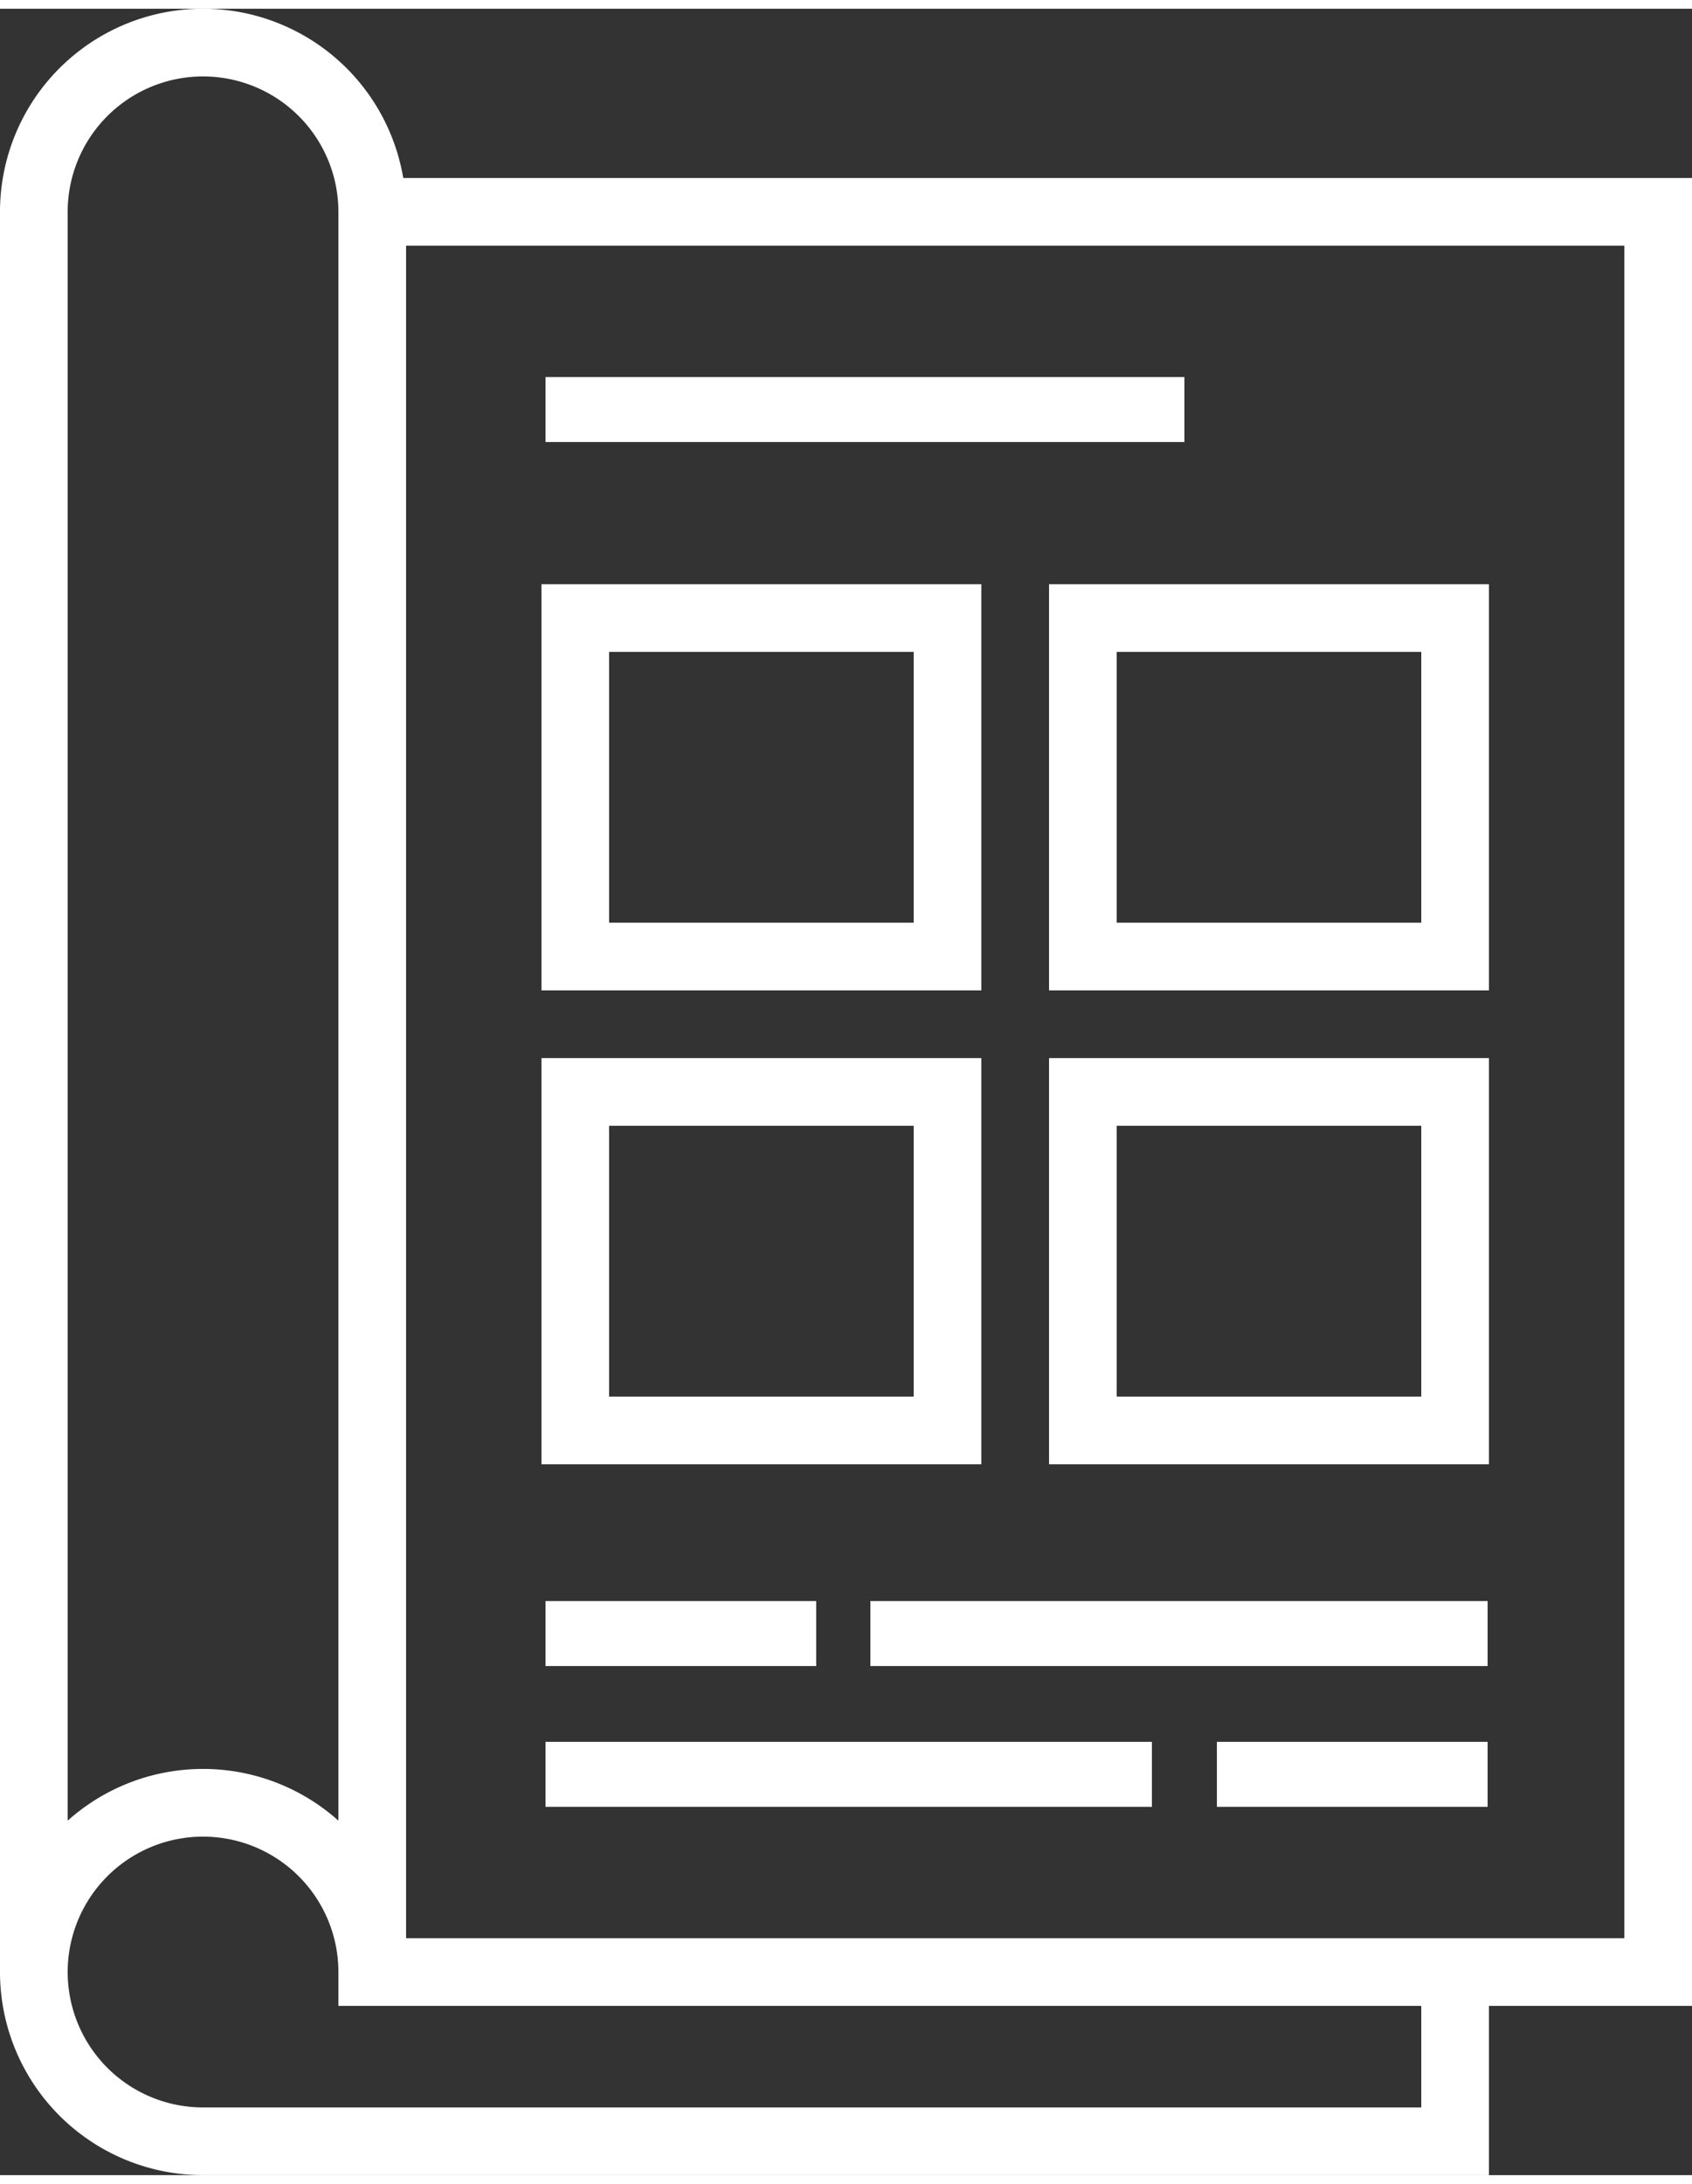
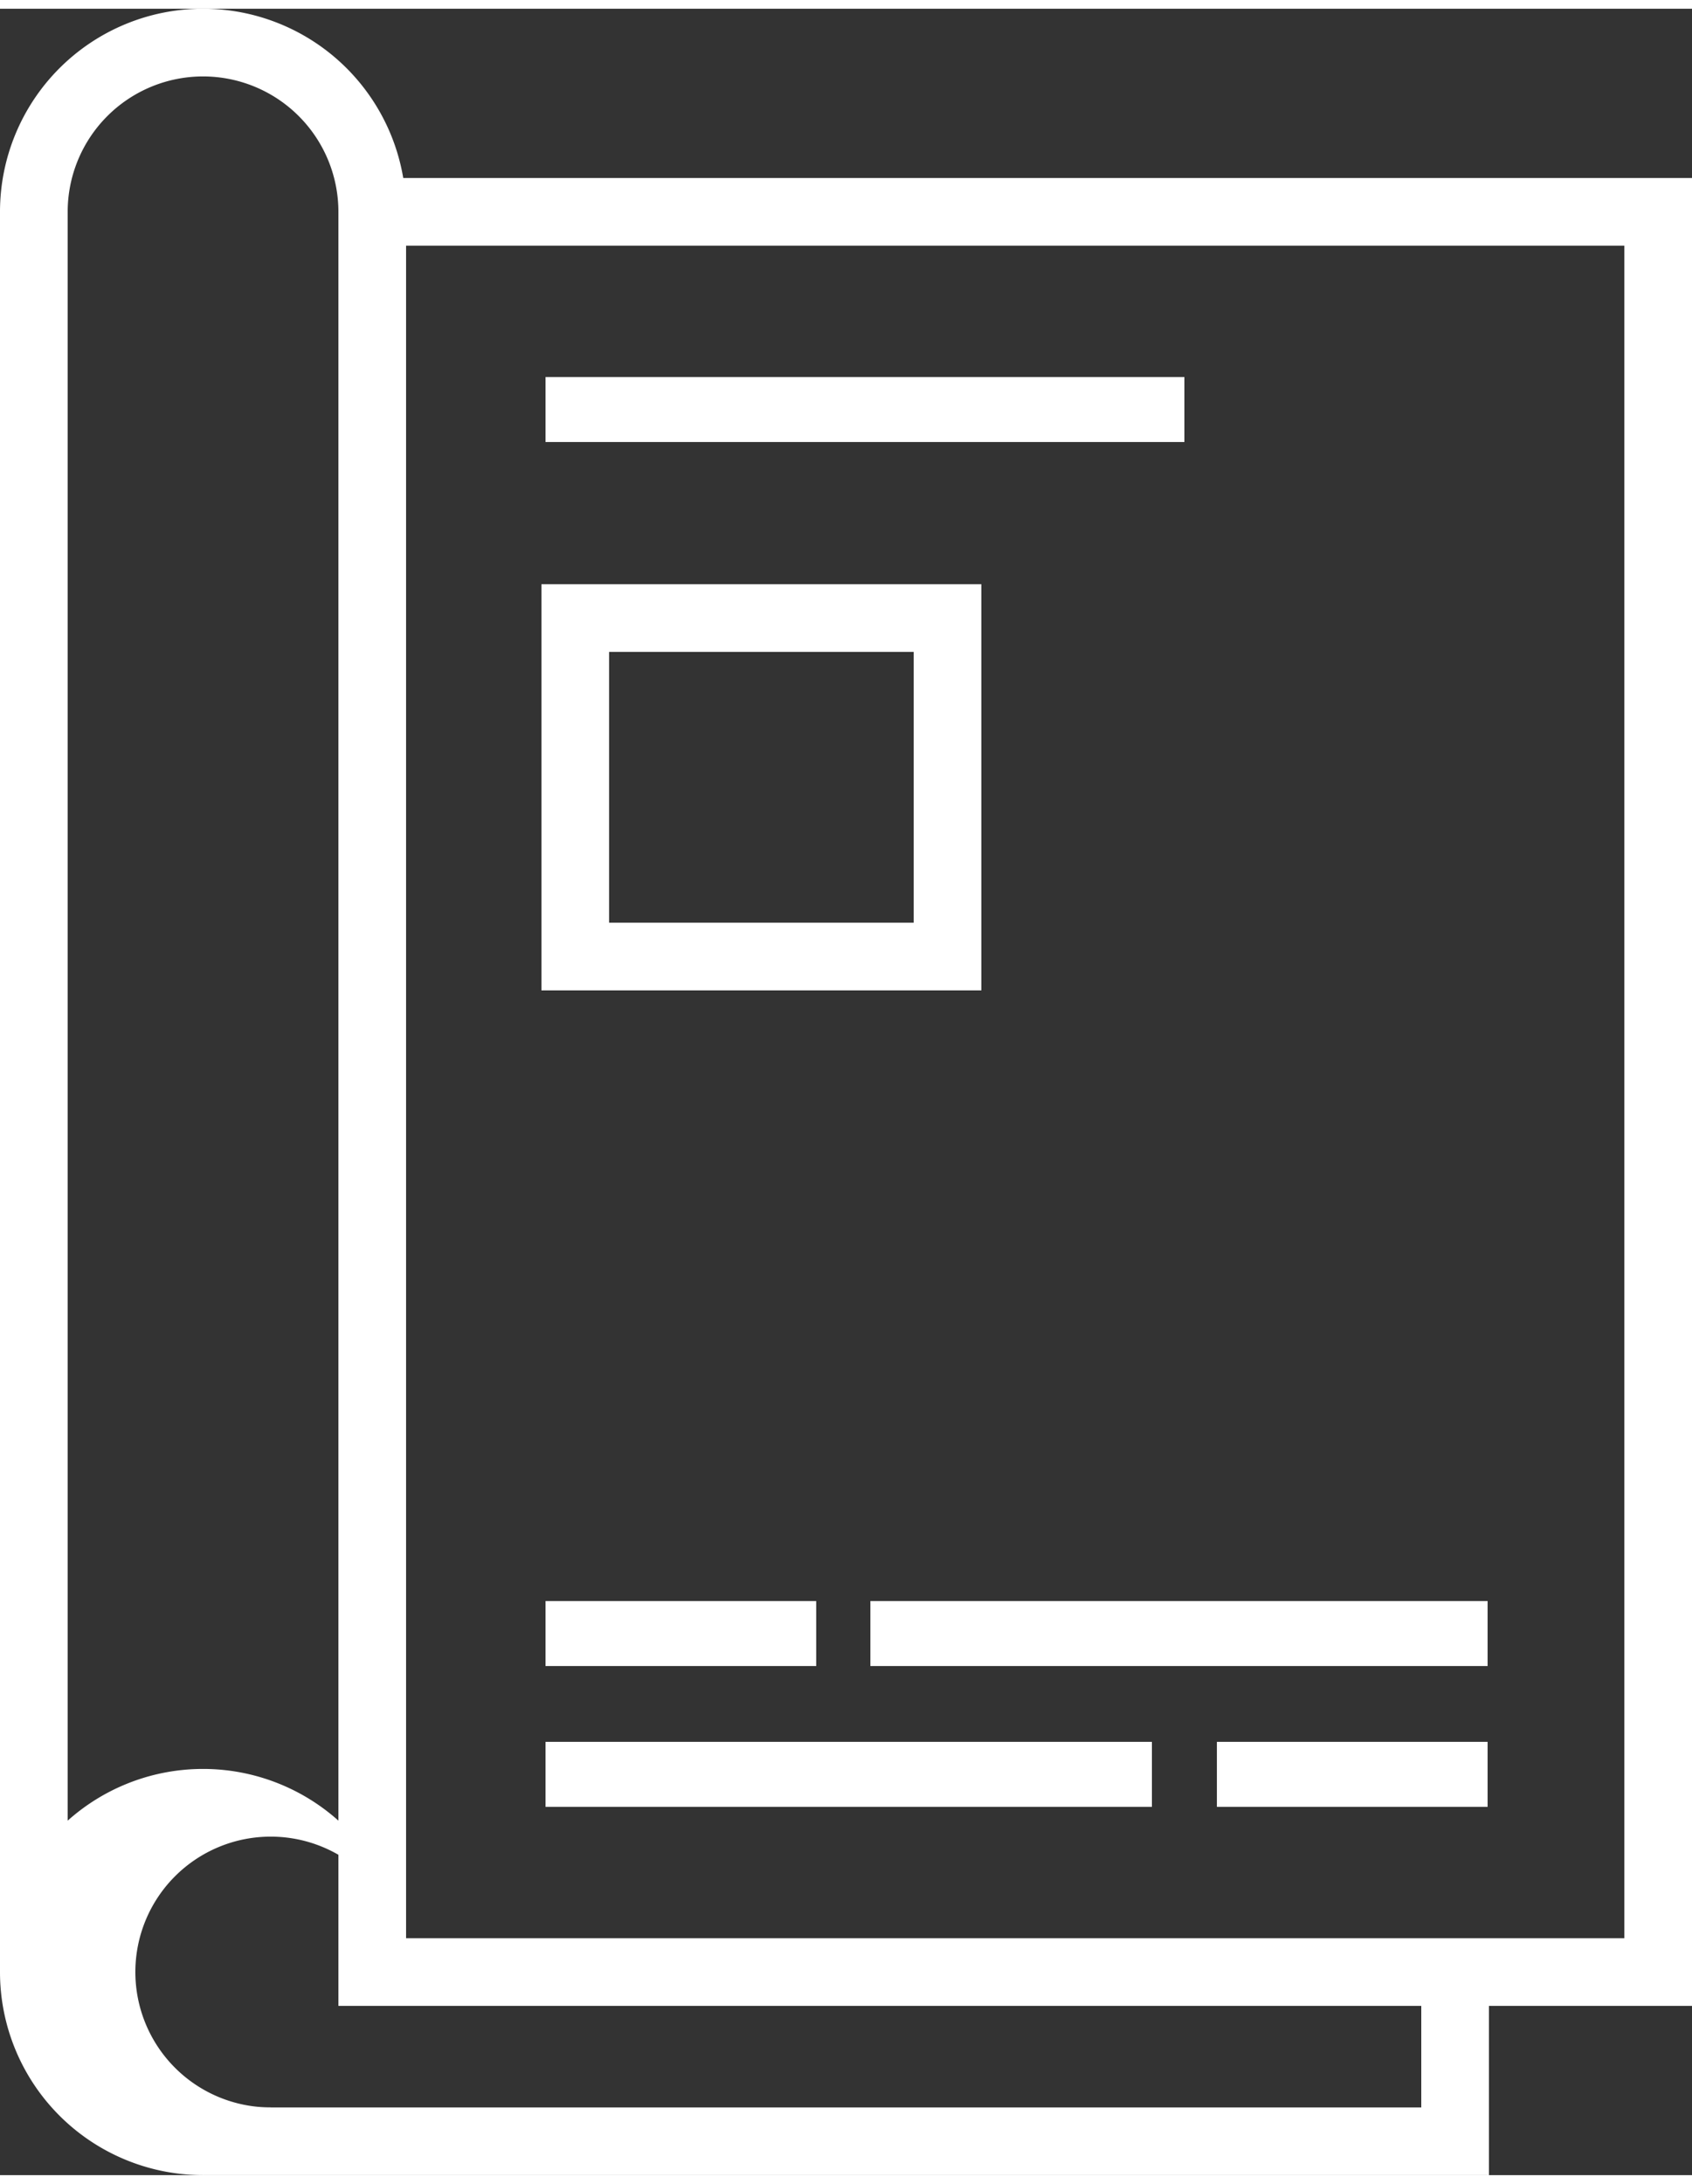
<svg xmlns="http://www.w3.org/2000/svg" width="62" height="80" viewBox="0 0 156.25 200">
  <rect x="0" y="0" width="156.25" height="200" fill="#333333" stroke="none" />
  <g id="icon-catalogue-white" transform="translate(-486 -361)">
    <g id="Gruppe_270" data-name="Gruppe 270" transform="translate(486 361)">
      <g id="Gruppe_257" data-name="Gruppe 257" transform="translate(31.25 15.625)">
        <path id="Pfad_3608" data-name="Pfad 3608" d="M621,534.75H496V366H621ZM502.25,528.5h112.5V372.25H502.25Z" transform="translate(-496 -366)" fill="#fff" />
      </g>
      <g id="Gruppe_258" data-name="Gruppe 258" transform="translate(18.75 181.25)">
        <path id="Pfad_3609" data-name="Pfad 3609" d="M610.75,437.75H492V431.5H604.5V419h6.25Z" transform="translate(-492 -419)" fill="#fff" />
      </g>
      <g id="Gruppe_259" data-name="Gruppe 259" transform="translate(50 53.125)">
        <path id="Pfad_3610" data-name="Pfad 3610" d="M542.625,415.5H502V378h40.625Zm-34.375-6.25h28.125v-25H508.25Z" transform="translate(-502 -378)" fill="#fff" />
      </g>
      <g id="Gruppe_260" data-name="Gruppe 260" transform="translate(96.875 53.125)">
-         <path id="Pfad_3611" data-name="Pfad 3611" d="M557.625,415.5H517V378h40.625Zm-34.375-6.25h28.125v-25H523.25Z" transform="translate(-517 -378)" fill="#fff" />
-       </g>
+         </g>
      <g id="Gruppe_261" data-name="Gruppe 261" transform="translate(50 96.875)">
-         <path id="Pfad_3612" data-name="Pfad 3612" d="M542.625,429.5H502V392h40.625Zm-34.375-6.25h28.125v-25H508.25Z" transform="translate(-502 -392)" fill="#fff" />
-       </g>
+         </g>
      <g id="Gruppe_262" data-name="Gruppe 262" transform="translate(96.875 96.875)">
-         <path id="Pfad_3613" data-name="Pfad 3613" d="M557.625,429.5H517V392h40.625Zm-34.375-6.25h28.125v-25H523.25Z" transform="translate(-517 -392)" fill="#fff" />
-       </g>
+         </g>
      <g id="Gruppe_263" data-name="Gruppe 263" transform="translate(50 34.043)">
        <rect id="Rechteck_500" data-name="Rechteck 500" width="59" height="6" transform="translate(0.375 -0.043)" fill="#fff" />
      </g>
      <g id="Gruppe_264" data-name="Gruppe 264" transform="translate(50 146.809)">
        <rect id="Rechteck_501" data-name="Rechteck 501" width="25" height="6" transform="translate(0.375 0.191)" fill="#fff" />
      </g>
      <g id="Gruppe_265" data-name="Gruppe 265" transform="translate(80.851 146.809)">
        <rect id="Rechteck_502" data-name="Rechteck 502" width="57" height="6" transform="translate(-0.476 0.191)" fill="#fff" />
      </g>
      <g id="Gruppe_266" data-name="Gruppe 266" transform="translate(112.766 159.574)">
        <rect id="Rechteck_503" data-name="Rechteck 503" width="25" height="6" transform="translate(-0.391 0.426)" fill="#fff" />
      </g>
      <g id="Gruppe_267" data-name="Gruppe 267" transform="translate(50 159.574)">
        <rect id="Rechteck_504" data-name="Rechteck 504" width="56" height="6" transform="translate(0.375 0.426)" fill="#fff" />
      </g>
      <g id="Gruppe_268" data-name="Gruppe 268" transform="translate(0 162.5)">
-         <path id="Pfad_3614" data-name="Pfad 3614" d="M504.75,450.5a18.75,18.75,0,1,1,18.75-18.75h-6.25a12.5,12.5,0,1,0-12.5,12.5Z" transform="translate(-486 -413)" fill="#fff" />
+         <path id="Pfad_3614" data-name="Pfad 3614" d="M504.75,450.5a18.75,18.75,0,1,1,18.75-18.75a12.5,12.5,0,1,0-12.5,12.5Z" transform="translate(-486 -413)" fill="#fff" />
      </g>
      <g id="Gruppe_269" data-name="Gruppe 269">
        <path id="Pfad_3615" data-name="Pfad 3615" d="M492.25,542.25H486V379.75a18.75,18.75,0,1,1,37.5,0h-6.25a12.5,12.5,0,1,0-25,0Z" transform="translate(-486 -361)" fill="#fff" />
      </g>
    </g>
  </g>
</svg>